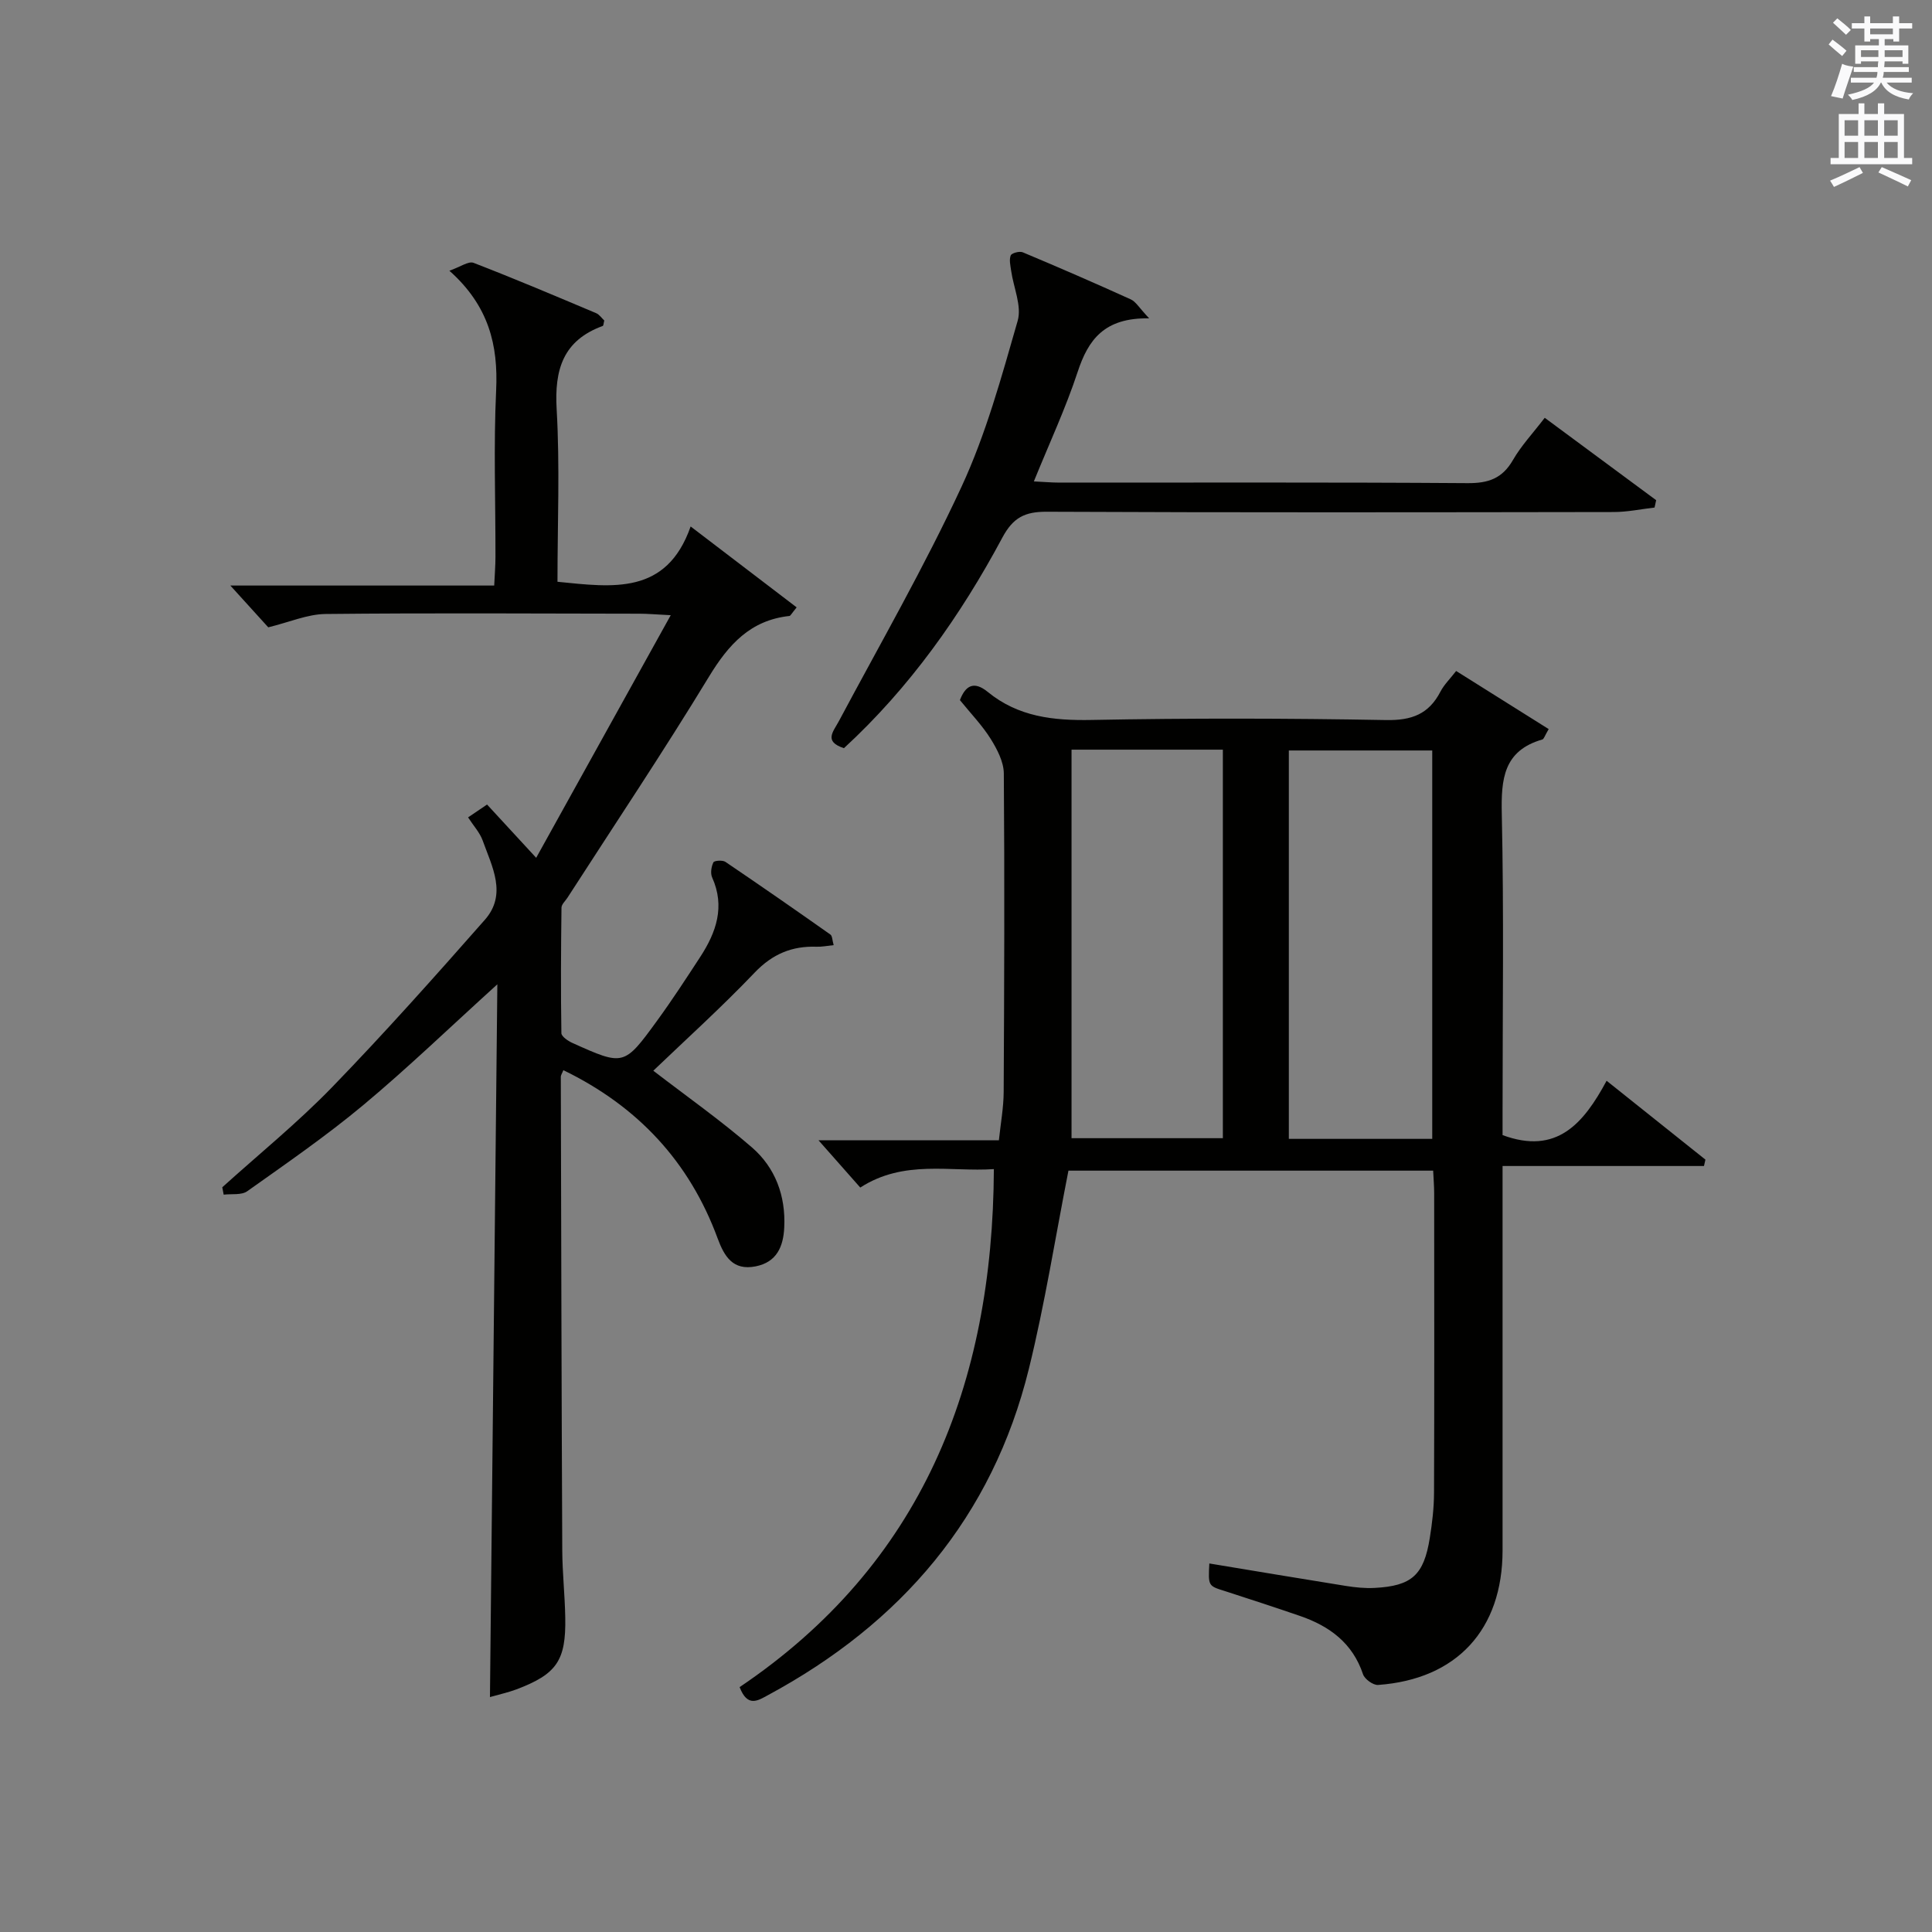
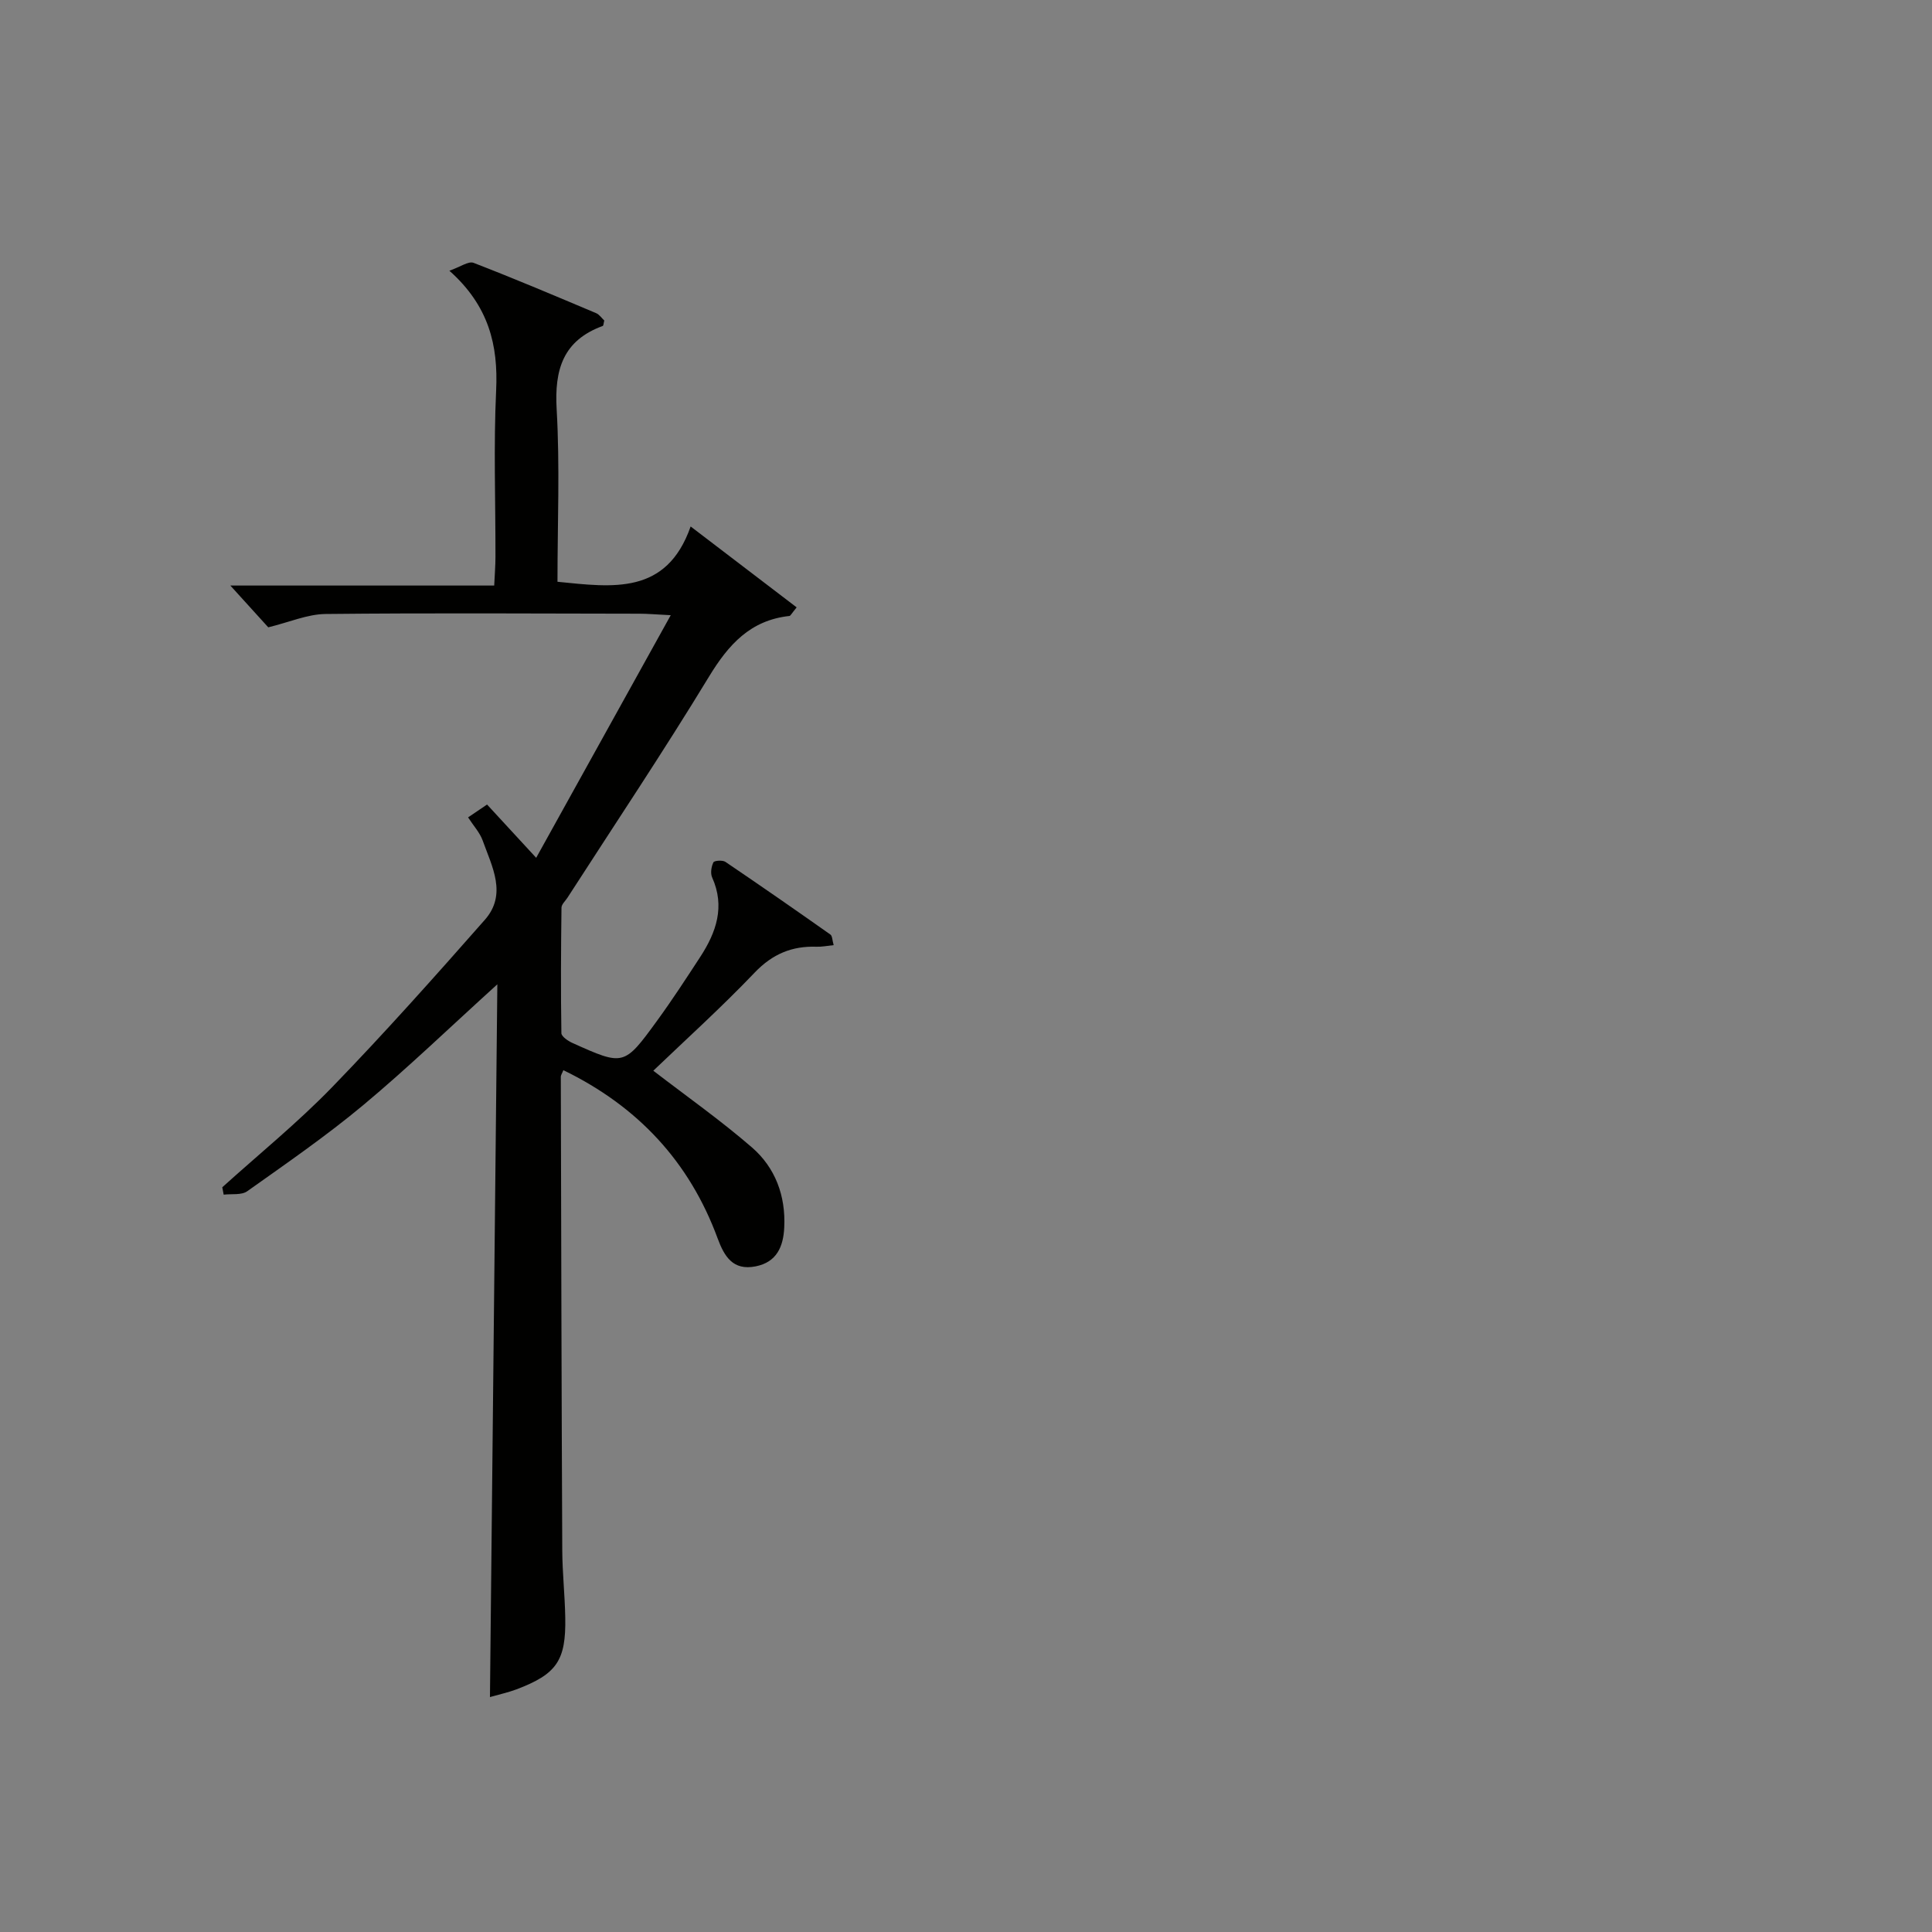
<svg xmlns="http://www.w3.org/2000/svg" version="1.1" id="漢-ZDIC-典" x="0px" y="0px" viewBox="0 0 400 400" style="enable-background:new 0 0 400 400;" xml:space="preserve">
  <rect x="0" y="0" width="400" height="400" fill="#808080" stroke="none" />
  <style type="text/css">
	.st1{fill:#010100;}
	.st2{fill:#fafafb;}
</style>
  <g>
-     <path class="st1" d="M250.38,323.7c9.64,1.59,18.95,3.16,28.27,4.65c1.96,0.31,3.98,0.52,5.96,0.41c7.68-0.4,10.18-2.65,11.41-10.32   c0.5-3.1,0.87-6.27,0.88-9.41c0.08-20.66,0.04-41.32,0.03-61.97c0-1.46-0.13-2.93-0.21-4.69c-25.47,0-50.7,0-75.51,0   c-2.72,13.83-4.88,27.57-8.19,41.02c-7.57,30.74-26.46,52.72-54.05,67.59c-2.04,1.1-4.2,2.59-5.84-1.68   c37.63-25.38,52.43-62.52,52.64-107.25c-9.03,0.62-18.6-2.03-27.66,3.82c-2.85-3.23-5.65-6.39-8.65-9.79c12.28,0,24.52,0,37.35,0   c0.37-3.53,0.97-6.75,0.99-9.97c0.12-21.99,0.2-43.98,0.03-65.97c-0.02-2.42-1.39-5.03-2.73-7.18c-1.75-2.79-4.09-5.21-6.36-8.01   c1.14-2.98,2.87-4.06,5.77-1.69c6.3,5.15,13.55,5.95,21.47,5.8c20.32-0.39,40.65-0.35,60.97,0.02c5.31,0.1,8.85-1.21,11.27-5.87   c0.75-1.45,1.99-2.65,3.26-4.29c6.41,4.02,12.75,8.01,19.16,12.03c-0.82,1.38-0.98,2.05-1.31,2.15c-8.05,2.32-8.56,8.19-8.4,15.42   c0.45,20.48,0.16,40.98,0.16,61.47c0,1.79,0,3.59,0,5.02c11.18,4.14,16.74-2.33,21.54-11.25c7.19,5.74,13.83,11.03,20.46,16.33   c-0.1,0.44-0.2,0.88-0.3,1.32c-13.63,0-27.25,0-41.7,0c0,2.62,0,4.37,0,6.11c0,24.49,0.01,48.98,0,73.47   c-0.01,16.39-9.46,26.69-25.78,27.86c-1.01,0.07-2.77-1.2-3.11-2.21c-2.16-6.47-6.94-9.97-13.03-12.07   c-5.18-1.78-10.38-3.48-15.59-5.16C250.15,328.33,250.13,328.38,250.38,323.7z M221.85,155.21c0,27.1,0,53.74,0,80.44   c10.37,0,20.77,0,31.33,0c0-26.96,0-53.63,0-80.44C242.81,155.21,232.85,155.21,221.85,155.21z M296.53,235.79   c0-27.15,0-53.81,0-80.41c-10.14,0-19.87,0-29.69,0c0,26.97,0,53.63,0,80.41C276.9,235.79,286.52,235.79,296.53,235.79z" />
    <path class="st1" d="M135.26,221.68c6.89,5.3,13.93,10.26,20.41,15.87c4.85,4.2,7.02,10.03,6.7,16.58c-0.19,3.98-1.56,7.2-5.94,8.06   c-4.68,0.92-6.47-2.05-7.86-5.82c-5.85-15.87-16.54-27.33-31.93-34.8c-0.23,0.59-0.53,1-0.53,1.41c0.08,32.66,0.15,65.32,0.3,97.97   c0.02,4.65,0.54,9.29,0.62,13.94c0.17,8.93-1.77,11.72-10.12,14.88c-1.67,0.63-3.45,1.01-5.47,1.59   c0.51-49.15,1.01-97.89,1.53-147.57c-9.95,9.02-18.57,17.34-27.74,24.99c-7.65,6.38-15.9,12.07-24.04,17.85   c-1.19,0.85-3.23,0.51-4.88,0.71c-0.1-0.51-0.2-1.02-0.29-1.53c7.61-6.87,15.61-13.37,22.73-20.71   c10.88-11.23,21.29-22.92,31.63-34.66c4.66-5.29,1.49-11.01-0.44-16.4c-0.59-1.66-1.9-3.06-3.03-4.81   c1.27-0.86,2.47-1.67,3.93-2.66c3.14,3.41,6.14,6.67,10.17,11.03c9.37-16.89,18.34-33.06,27.86-50.23   c-3.33-0.17-4.91-0.31-6.48-0.31c-21.66-0.03-43.33-0.17-64.99,0.06c-3.74,0.04-7.46,1.69-11.86,2.76   c-1.87-2.06-4.55-5.01-7.85-8.65c18.5,0,36.31,0,54.63,0c0.11-2.36,0.26-4.14,0.26-5.91c0.02-11.5-0.4-23.02,0.14-34.49   c0.44-9.37-1.5-17.49-9.68-24.78c2.28-0.79,3.96-2.04,5.01-1.63c8.52,3.29,16.94,6.86,25.36,10.41c0.69,0.29,1.19,1.06,1.7,1.53   c-0.15,0.54-0.15,1.07-0.33,1.13c-8.2,3-10.01,9.01-9.53,17.25c0.68,11.77,0.17,23.6,0.17,35.71c11.46,1.14,22.57,2.81,27.57-11.45   c7.97,6.08,14.95,11.41,21.95,16.75c-1.08,1.31-1.27,1.76-1.5,1.78c-8.07,0.87-12.6,5.9-16.65,12.56   c-9.4,15.47-19.48,30.53-29.29,45.75c-0.44,0.69-1.24,1.38-1.25,2.08c-0.11,8.66-0.16,17.32-0.02,25.98   c0.01,0.71,1.4,1.64,2.34,2.06c10.56,4.74,10.63,4.77,17.48-4.64c3.13-4.3,6.03-8.76,8.94-13.22c3.3-5.08,5.17-10.39,2.45-16.44   c-0.39-0.86-0.17-2.23,0.26-3.12c0.18-0.37,1.9-0.5,2.49-0.1c7.3,4.94,14.54,9.97,21.74,15.05c0.4,0.29,0.38,1.18,0.67,2.19   c-1.37,0.14-2.45,0.37-3.52,0.33c-5.1-0.18-9.14,1.5-12.81,5.33C149.36,208.58,141.94,215.28,135.26,221.68z" />
-     <path class="st1" d="M237.92,65.91c-9.33-0.16-12.62,4.46-14.8,11.08c-2.48,7.53-5.86,14.77-9.07,22.68c1.94,0.09,3.66,0.25,5.37,0.25   c28.14,0.01,56.29-0.09,84.43,0.11c4.29,0.03,7.18-0.96,9.38-4.77c1.72-2.99,4.16-5.58,6.59-8.76c7.77,5.75,15.42,11.4,23.07,17.06   c-0.11,0.51-0.22,1.02-0.33,1.52c-2.82,0.33-5.64,0.93-8.46,0.93c-39.13,0.06-78.27,0.12-117.4-0.06c-4.51-0.02-6.95,1.2-9.17,5.35   c-8.67,16.2-19.21,31.09-32.8,43.6c-4.24-1.38-2.22-3.4-1.03-5.63c8.59-16.1,17.71-31.97,25.38-48.51   c5.06-10.91,8.28-22.73,11.62-34.35c0.88-3.06-0.86-6.87-1.35-10.34c-0.15-1.07-0.45-2.28-0.09-3.19c0.2-0.49,1.83-0.93,2.5-0.64   c7.49,3.14,14.95,6.38,22.35,9.74C235.16,62.45,235.83,63.7,237.92,65.91z" />
-     <path class="st2" d="M378.6,9.2l0.8-1c0.9,0.7,1.9,1.4,2.9,2.3l-0.9,1.1C380.3,10.7,379.4,9.9,378.6,9.2z M379.1,19.9   c0.9-2.1,1.6-4.3,2.3-6.7c0.4,0.2,0.8,0.4,2.3,0.6c-0.7,2.1-1.5,4.3-2.2,6.6L379.1,19.9z M379.5,4.7l0.9-0.9c1,0.8,2,1.6,2.8,2.4   l-1,1C381.2,6.3,380.3,5.4,379.5,4.7z M392,3.4h1.2v1.4h2.7v1.1h-2.7v2.7H392V8.1h-1.8v1.3h4.9v3.8h-1.2v-0.5h-3.7   c0,0.4-0.1,0.9-0.1,1.2h5.1v1H390c0,0.5-0.1,0.9-0.2,1.2h6v1h-5.2c1.1,1.3,2.9,2,5.5,2.2c-0.4,0.4-0.7,0.8-0.9,1.3   c-2.9-0.5-4.8-1.6-5.7-3.5h-0.1c-0.8,1.7-2.7,2.9-5.9,3.6c-0.2-0.4-0.6-0.8-0.9-1.1c2.8-0.6,4.6-1.4,5.4-2.5h-4.8v-1h5.3   c0.1-0.3,0.2-0.7,0.2-1.2h-4.9v-1h5c0-0.4,0-0.8,0.1-1.2h-3.6v0.5h-1.2V9.4h4.9V8.1h-1.8v0.5H386V5.9h-2.6V4.8h2.6V3.4h1.2v1.4h4.7   V3.4z M385.3,11.8h3.6c0-0.4,0-0.9,0-1.4h-3.6V11.8z M387.2,7.1h4.7V5.9h-4.7V7.1z M393.9,10.4h-3.7c0,0.5,0,1,0,1.4h3.7V10.4z" />
-     <path class="st2" d="M384.7,21.4h1.3v2.2h2.8v-2.2h1.3v2.2h4.1v9.1h1.7V34h-16.9v-1.3h1.7v-9.1h4.1V21.4z M385,34.6l0.7,1.2   c-1.8,0.9-3.8,1.9-6,2.9c-0.2-0.4-0.5-0.8-0.8-1.3C381.3,36.4,383.3,35.4,385,34.6z M381.9,28.1h2.8v-3.2h-2.8V28.1z M381.9,32.7   h2.8v-3.3h-2.8V32.7z M386,28.1h2.8v-3.2H386V28.1z M386,32.7h2.8v-3.3H386V32.7z M389.6,34.6c2.1,0.9,4.1,1.8,6.1,2.7l-0.7,1.3   c-2.2-1.1-4.2-2-6.1-2.9L389.6,34.6z M392.9,24.9h-2.8v3.2h2.8V24.9z M390.1,32.7h2.8v-3.3h-2.8V32.7z" />
  </g>
</svg>